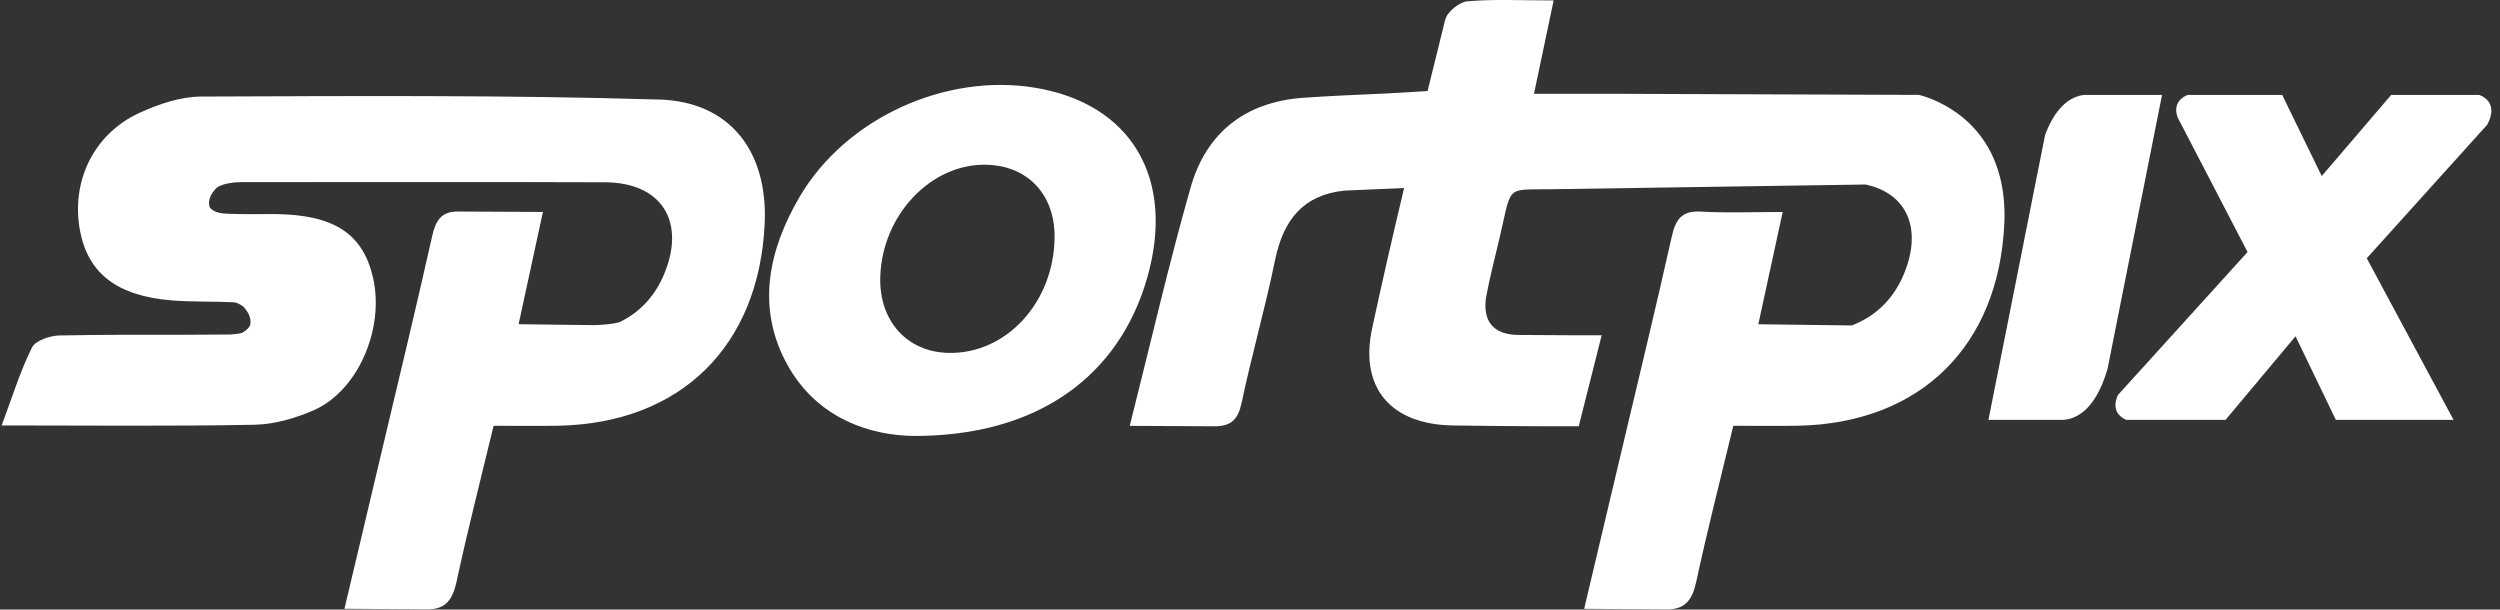
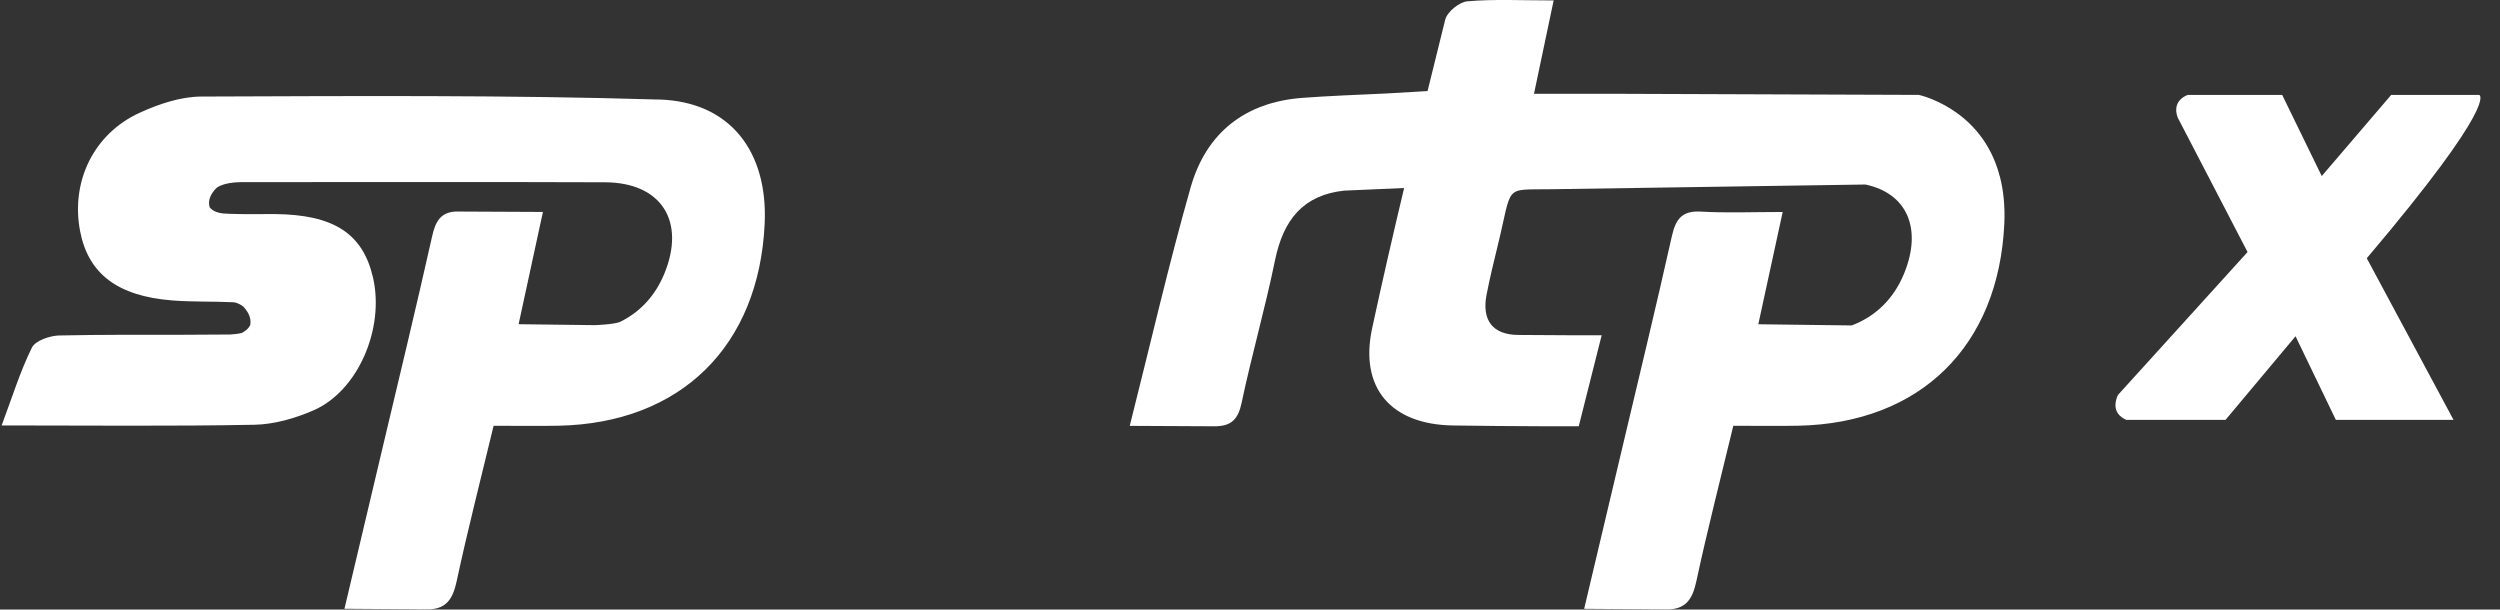
<svg xmlns="http://www.w3.org/2000/svg" width="242" height="59" viewBox="0 0 242 59" fill="none">
  <rect x="0" y="0" width="242" height="59" fill="#333333" stroke="none" />
  <g clip-path="url(#clip0_476_1889)">
-     <path d="M239.986 9.191H231.464L224.745 17.043L222.254 11.935L221.586 10.563L220.918 9.191H211.77C211.485 9.295 210.237 9.835 210.802 11.386L211.125 12.001L217.563 24.397L207.91 35.045L205.013 38.235C204.971 38.325 204.938 38.414 204.91 38.494C204.415 39.927 205.434 40.481 205.826 40.641H215.433L222.208 32.55L226.109 40.641H237.501L229.104 24.998L240.767 12.067C241.996 9.783 239.996 9.196 239.996 9.196L239.986 9.191Z" fill="white" />
+     <path d="M239.986 9.191H231.464L224.745 17.043L222.254 11.935L221.586 10.563L220.918 9.191H211.77C211.485 9.295 210.237 9.835 210.802 11.386L211.125 12.001L217.563 24.397L207.91 35.045L205.013 38.235C204.971 38.325 204.938 38.414 204.91 38.494C204.415 39.927 205.434 40.481 205.826 40.641H215.433L222.208 32.55L226.109 40.641H237.501L229.104 24.998C241.996 9.783 239.996 9.196 239.996 9.196L239.986 9.191Z" fill="white" />
    <path d="M63.817 9.638C49.052 9.191 34.273 9.295 19.498 9.346C17.499 9.351 15.382 10.065 13.527 10.911C9.051 12.955 6.841 17.588 7.752 22.367C8.542 26.488 11.354 28.659 16.667 29.082C18.653 29.237 20.657 29.162 22.643 29.26C22.793 29.279 23.12 29.354 23.54 29.669C23.914 30.059 24.367 30.698 24.227 31.441C24.208 31.506 24.073 31.859 23.428 32.225C23.064 32.315 22.68 32.357 22.293 32.38L17.218 32.409C13.48 32.409 9.738 32.39 6 32.47H5.948C5.888 32.47 5.827 32.47 5.761 32.47C4.832 32.493 3.43 32.963 3.089 33.649C1.944 35.961 1.178 38.466 0.159 41.182C8.677 41.182 16.662 41.271 24.643 41.116C26.554 41.078 28.563 40.495 30.338 39.725C34.642 37.864 37.244 31.821 36.109 26.878C35.128 22.597 32.296 20.769 26.591 20.722C25.147 20.713 23.694 20.755 22.255 20.699C22.185 20.689 22.106 20.685 22.012 20.685C21.994 20.685 21.98 20.685 21.965 20.685C21.839 20.68 21.713 20.671 21.587 20.661C20.545 20.549 20.288 20.041 20.288 20.041C20.082 19.317 20.484 18.669 20.952 18.199C20.952 18.199 21.522 17.654 23.297 17.631C35.048 17.631 46.804 17.602 58.555 17.645C64.036 17.663 66.414 21.432 64.288 26.54C63.438 28.579 62.055 30.092 60.261 31.037C60.228 31.051 60.195 31.07 60.158 31.088C60.107 31.116 60.055 31.14 59.999 31.168C59.364 31.417 57.556 31.474 57.556 31.474L50.201 31.384C50.762 28.809 51.322 26.215 51.92 23.448L51.953 23.293C52.15 22.386 52.35 21.465 52.556 20.516L44.561 20.478C44.449 20.478 44.342 20.478 44.239 20.478H44.202C44.178 20.478 44.15 20.478 44.127 20.478H44.094C42.683 20.563 42.164 21.38 41.833 22.86C40.295 29.73 38.637 36.572 37.015 43.423C35.833 48.418 34.651 53.418 33.343 58.929L41.291 58.986C41.291 58.986 41.323 58.986 41.337 58.986H41.468C43.16 58.948 43.823 58.037 44.202 56.275C45.262 51.336 46.524 46.44 47.781 41.215C50.154 41.215 52.117 41.247 54.079 41.21C65.9 40.965 73.484 33.508 74.021 21.625C74.334 14.698 70.704 9.84 63.807 9.633L63.817 9.638Z" fill="white" />
-     <path d="M100.187 8.491C91.52 7.063 81.885 11.428 77.414 19.035C74.372 24.214 73.176 29.843 76.236 35.341C79.208 40.684 84.488 42.159 88.469 42.201C100.463 42.22 108.341 36.407 111.06 26.855C113.789 17.255 109.513 10.032 100.187 8.491ZM91.833 34.161C87.782 34.086 85.058 31.037 85.212 26.742C85.422 20.765 90.151 15.807 95.51 15.948C99.524 16.052 102.15 18.88 102.084 23.039C101.986 29.293 97.407 34.265 91.833 34.161Z" fill="white" />
-     <path d="M201.696 9.191C199.813 9.44 198.664 11.216 197.973 13.035L197.304 16.385L192.482 40.641H199.771C202.122 40.439 203.369 37.897 204.009 35.721L204.093 35.298C204.098 35.275 204.103 35.252 204.107 35.233C204.117 35.195 204.117 35.176 204.117 35.176L204.635 32.568L209.285 9.191H201.701H201.696Z" fill="white" />
    <path d="M193.566 17.048C193.566 17.048 193.566 17.034 193.562 17.024C193.524 16.888 193.487 16.756 193.449 16.625C193.421 16.531 193.393 16.437 193.365 16.343C193.361 16.324 193.351 16.31 193.347 16.291C191.393 10.375 185.74 9.186 185.74 9.186L156 9.078H148.491C149.178 5.827 149.753 3.097 150.393 0.042C147.262 0.042 144.636 -0.099 142.038 0.127C141.253 0.197 140.081 1.156 139.894 1.912C139.324 4.215 138.754 6.513 138.188 8.815L134.259 9.045C131.254 9.186 128.652 9.28 126.063 9.473C120.527 9.891 116.761 12.852 115.256 18.133C113.125 25.614 111.383 33.208 109.359 41.224C109.397 41.224 109.429 41.224 109.467 41.224L117.863 41.266V41.252C119.19 41.186 119.858 40.575 120.185 39.006C121.162 34.377 122.475 29.82 123.423 25.186C124.236 21.235 126.185 18.876 130.11 18.453L135.918 18.199C134.843 22.715 133.801 27.235 132.824 31.77C131.577 37.559 134.647 41.097 140.66 41.186C143.51 41.229 146.37 41.252 149.22 41.261L152.822 41.266L155.042 32.451H151.729C150.145 32.441 148.561 32.432 146.977 32.423C144.473 32.409 143.417 30.985 143.903 28.509C144.22 26.892 144.608 25.285 145.001 23.683C146.445 17.785 145.487 18.392 150.192 18.317L180.572 17.861C184.586 18.706 186.132 22.123 184.287 26.549C183.282 28.96 181.539 30.632 179.25 31.502L170.204 31.389C170.956 27.926 171.713 24.434 172.564 20.52C169.629 20.52 167.129 20.628 164.644 20.483C162.817 20.379 162.209 21.211 161.836 22.865C160.298 29.735 158.64 36.577 157.018 43.428C155.836 48.427 154.654 53.422 153.346 58.934L161.294 58.991H161.471C163.163 58.948 163.826 58.037 164.205 56.275C165.265 51.336 166.527 46.44 167.784 41.215C170.157 41.215 172.12 41.247 174.077 41.21C185.894 40.965 193.482 33.508 194.019 21.625C194.094 19.966 193.94 18.429 193.576 17.043L193.566 17.048ZM152.313 18.114H152.453H152.439L152.266 18.128C152.266 18.128 152.299 18.119 152.313 18.114Z" fill="white" />
  </g>
  <defs>
    <clipPath id="clip0_476_1889">
      <rect width="241" height="59" fill="white" transform="translate(0.159)" />
    </clipPath>
  </defs>
</svg>